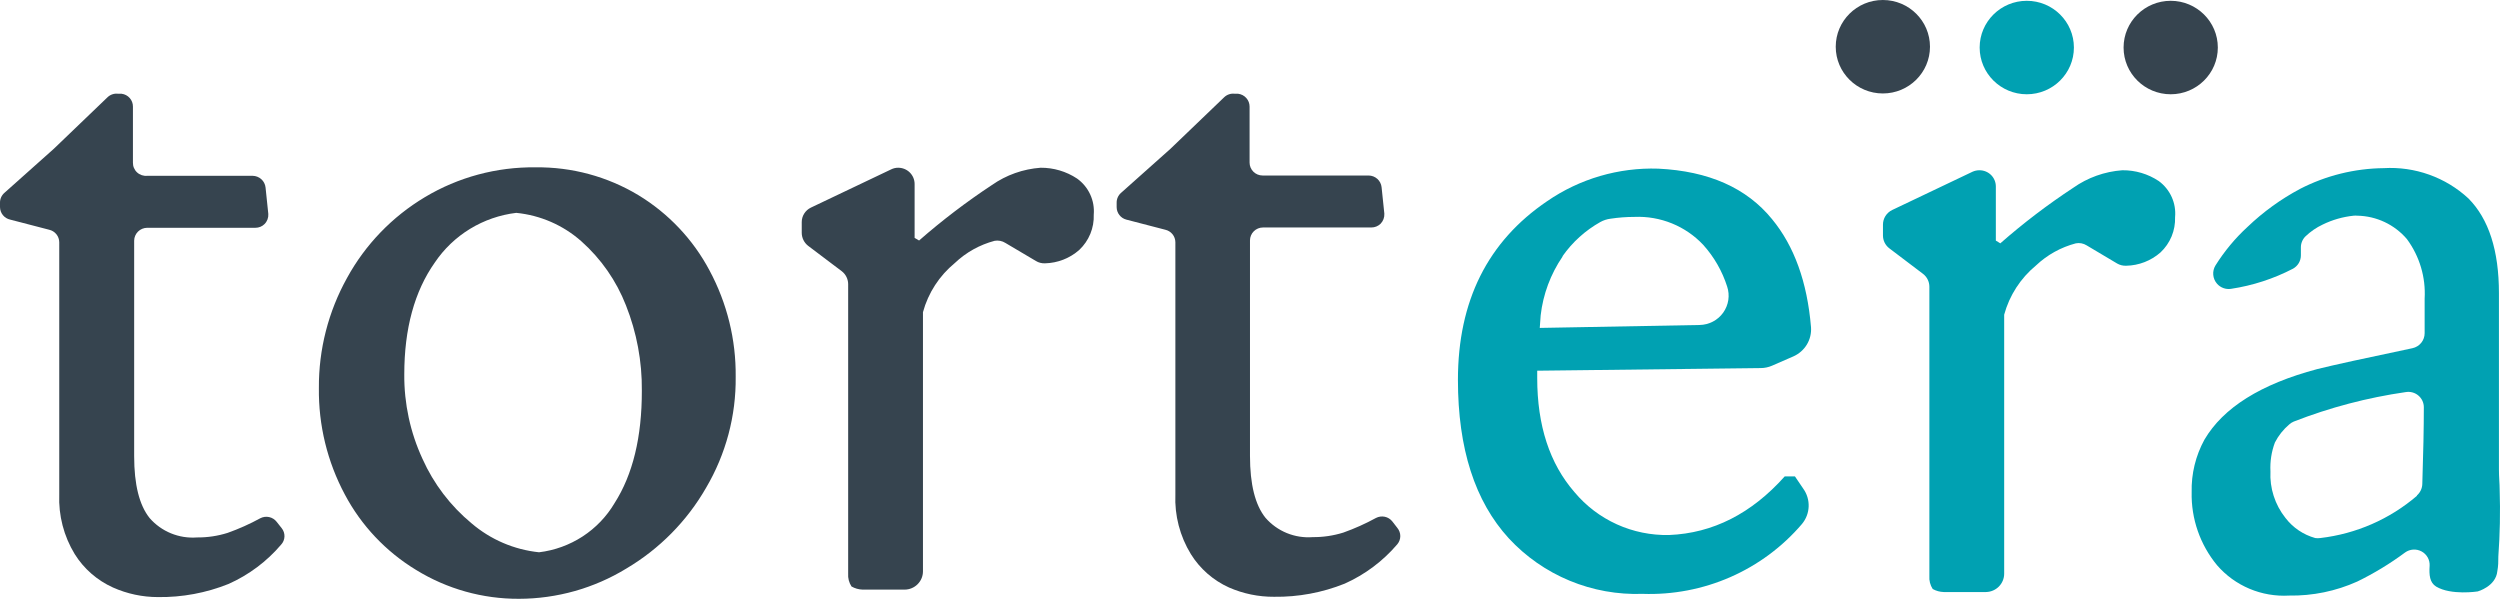
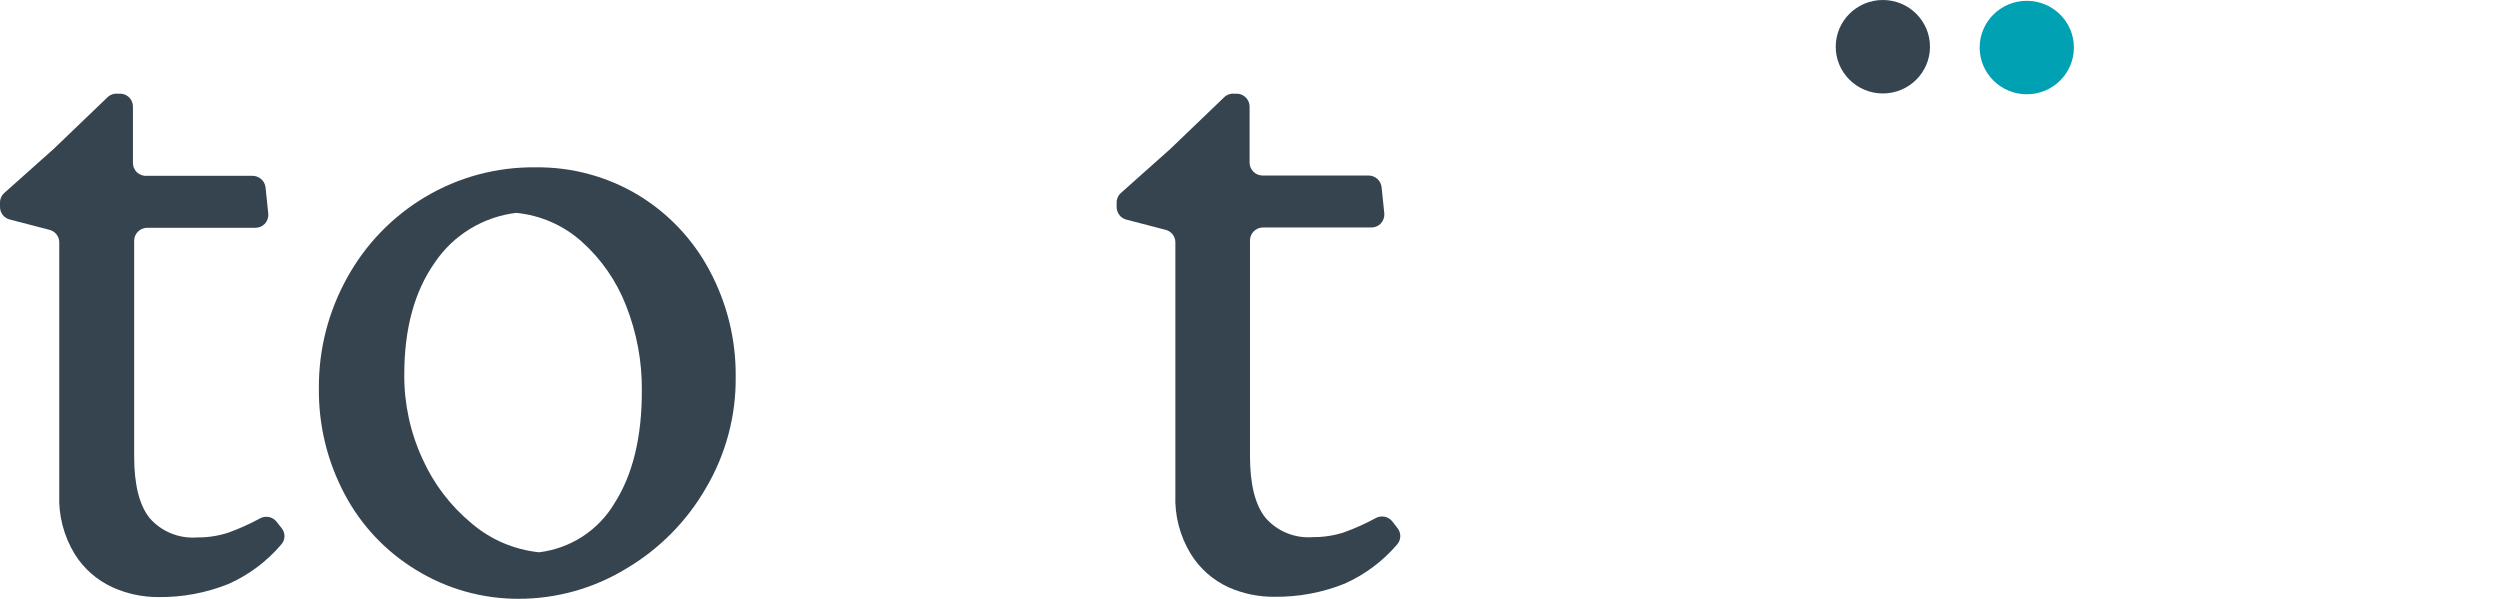
<svg xmlns="http://www.w3.org/2000/svg" width="167" height="40" viewBox="0 0 167 40" fill="none">
  <g id="LOGO">
    <path id="Vector" d="M7.547 39.245C6.491 38.769 5.601 37.992 4.991 37.013C4.262 35.816 3.903 34.433 3.958 33.035V16.181C3.956 15.986 3.888 15.797 3.765 15.645C3.641 15.493 3.47 15.387 3.278 15.345L0.68 14.67C0.488 14.628 0.317 14.522 0.193 14.37C0.07 14.218 0.002 14.029 0 13.834V13.558C-0.004 13.431 0.02 13.305 0.071 13.188C0.121 13.072 0.197 12.968 0.293 12.884L3.59 9.944L7.18 6.499C7.274 6.408 7.388 6.339 7.513 6.298C7.638 6.257 7.771 6.245 7.901 6.263H8.125C8.335 6.29 8.528 6.391 8.667 6.549C8.806 6.707 8.882 6.91 8.88 7.119V10.861C8.877 10.983 8.899 11.105 8.947 11.218C8.994 11.33 9.065 11.432 9.155 11.515C9.245 11.599 9.352 11.662 9.469 11.702C9.585 11.741 9.709 11.756 9.832 11.744H16.876C17.091 11.747 17.299 11.828 17.458 11.972C17.617 12.116 17.717 12.314 17.739 12.526L17.923 14.293C17.931 14.416 17.913 14.54 17.87 14.657C17.826 14.773 17.759 14.879 17.671 14.967C17.591 15.047 17.495 15.11 17.39 15.153C17.285 15.195 17.173 15.217 17.059 15.216H9.832C9.602 15.218 9.381 15.31 9.218 15.471C9.056 15.633 8.963 15.851 8.962 16.079V30.474C8.962 32.37 9.306 33.748 9.995 34.606C10.384 35.053 10.873 35.403 11.424 35.628C11.974 35.852 12.57 35.946 13.163 35.901C13.855 35.907 14.544 35.805 15.203 35.597C15.956 35.33 16.685 35.003 17.386 34.62C17.567 34.525 17.776 34.497 17.976 34.54C18.177 34.583 18.355 34.695 18.48 34.856L18.82 35.287C18.944 35.443 19.009 35.638 19.003 35.836C18.997 36.035 18.92 36.225 18.786 36.373C17.827 37.503 16.623 38.404 15.264 39.009C13.768 39.609 12.166 39.907 10.553 39.885C9.516 39.885 8.492 39.667 7.547 39.245Z" fill="#36444F" />
    <path id="Vector_2" d="M27.795 38.072C25.78 36.849 24.136 35.109 23.036 33.035C21.865 30.844 21.269 28.396 21.302 25.916C21.284 23.345 21.933 20.812 23.185 18.561C24.404 16.336 26.2 14.474 28.387 13.167C30.615 11.834 33.175 11.146 35.777 11.178C38.194 11.148 40.571 11.79 42.637 13.032C44.653 14.255 46.297 15.995 47.397 18.068C48.569 20.252 49.17 22.694 49.144 25.168C49.174 27.772 48.49 30.335 47.166 32.584C45.89 34.807 44.056 36.665 41.842 37.977C39.685 39.296 37.203 39.996 34.669 40C32.24 40.011 29.858 39.342 27.795 38.072ZM41.053 33.608C42.273 31.698 42.88 29.195 42.875 26.098C42.895 24.149 42.534 22.215 41.815 20.401C41.176 18.761 40.156 17.294 38.837 16.12C37.626 15.045 36.102 14.379 34.485 14.219C33.391 14.35 32.339 14.715 31.4 15.287C30.461 15.86 29.658 16.627 29.046 17.536C27.686 19.464 27.006 21.956 27.006 25.012C26.991 26.959 27.406 28.886 28.224 30.655C28.971 32.322 30.095 33.796 31.507 34.964C32.775 36.046 34.345 36.719 36.008 36.892C37.047 36.767 38.043 36.405 38.918 35.836C39.793 35.266 40.524 34.504 41.053 33.608Z" fill="#36444F" />
-     <path id="Vector_3" d="M71.947 11.927C71.227 11.451 70.379 11.199 69.513 11.205C68.345 11.29 67.221 11.688 66.263 12.358C64.558 13.483 62.931 14.722 61.395 16.066L61.096 15.891V12.284C61.094 11.997 60.978 11.723 60.773 11.521C60.568 11.319 60.291 11.205 60.002 11.205C59.839 11.204 59.678 11.241 59.532 11.313L54.168 13.868C53.984 13.956 53.829 14.094 53.721 14.266C53.612 14.438 53.555 14.636 53.556 14.839V15.554C53.557 15.72 53.595 15.883 53.668 16.033C53.741 16.182 53.847 16.313 53.978 16.417L56.228 18.116C56.36 18.217 56.467 18.347 56.541 18.495C56.615 18.643 56.655 18.806 56.657 18.972V33.022C56.657 34.135 56.657 35.24 56.657 36.353C56.657 36.953 56.657 37.613 56.657 38.315C56.635 38.619 56.714 38.922 56.881 39.177C57.105 39.305 57.357 39.377 57.615 39.386H58.186H60.144H60.437C60.761 39.383 61.07 39.253 61.298 39.024C61.526 38.796 61.654 38.487 61.654 38.166C61.654 36.973 61.654 35.773 61.654 34.58V20.853C62.004 19.567 62.748 18.42 63.782 17.57C64.528 16.861 65.442 16.35 66.44 16.086C66.69 16.042 66.947 16.092 67.161 16.228L69.201 17.435C69.382 17.546 69.593 17.599 69.806 17.59C70.653 17.57 71.465 17.253 72.097 16.693C72.417 16.391 72.668 16.025 72.835 15.619C73.001 15.214 73.079 14.778 73.062 14.34C73.102 13.877 73.021 13.411 72.825 12.988C72.63 12.565 72.328 12.199 71.947 11.927Z" fill="#36444F" />
    <path id="Vector_4" d="M82.098 39.245C81.044 38.769 80.156 37.992 79.549 37.013C78.817 35.817 78.457 34.433 78.515 33.035V16.181C78.514 15.986 78.446 15.797 78.323 15.645C78.199 15.493 78.027 15.387 77.835 15.345L75.238 14.67C75.053 14.621 74.888 14.513 74.772 14.361C74.655 14.21 74.592 14.025 74.592 13.834V13.558C74.588 13.431 74.612 13.305 74.663 13.188C74.713 13.072 74.789 12.968 74.885 12.884L78.182 9.944L81.772 6.499C81.866 6.408 81.98 6.339 82.105 6.298C82.23 6.257 82.362 6.245 82.493 6.263H82.71C82.921 6.289 83.114 6.391 83.254 6.549C83.394 6.706 83.472 6.909 83.472 7.119V10.861C83.472 11.09 83.564 11.31 83.727 11.471C83.89 11.633 84.111 11.724 84.342 11.724H91.42C91.637 11.725 91.846 11.805 92.006 11.949C92.167 12.094 92.268 12.292 92.29 12.506L92.474 14.273C92.481 14.396 92.462 14.52 92.419 14.636C92.376 14.752 92.309 14.858 92.222 14.947C92.057 15.108 91.835 15.197 91.603 15.196H84.369C84.138 15.196 83.917 15.287 83.754 15.449C83.591 15.611 83.499 15.83 83.499 16.059V30.453C83.499 32.35 83.843 33.728 84.532 34.586C84.92 35.033 85.408 35.383 85.957 35.608C86.506 35.833 87.101 35.926 87.694 35.88C88.386 35.886 89.074 35.783 89.734 35.577C90.486 35.309 91.216 34.982 91.916 34.599C92.097 34.505 92.307 34.477 92.507 34.52C92.707 34.563 92.885 34.675 93.011 34.836L93.344 35.267C93.47 35.42 93.54 35.612 93.54 35.81C93.54 36.008 93.47 36.199 93.344 36.352C92.383 37.481 91.18 38.382 89.822 38.989C88.326 39.589 86.724 39.887 85.11 39.865C84.073 39.872 83.047 39.66 82.098 39.245Z" fill="#36444F" />
-     <path id="Vector_5" d="M120.459 32.645C120.708 32.993 120.834 33.413 120.818 33.839C120.802 34.266 120.645 34.675 120.37 35.004C119.068 36.529 117.434 37.741 115.591 38.549C113.748 39.357 111.744 39.74 109.73 39.67C108.058 39.73 106.392 39.43 104.849 38.79C103.305 38.149 101.92 37.184 100.789 35.962C98.523 33.489 97.39 29.961 97.39 25.377C97.39 20.109 99.377 16.129 103.352 13.437C105.525 11.941 108.126 11.18 110.77 11.266C114.138 11.428 116.672 12.551 118.371 14.637C119.854 16.435 120.722 18.839 120.975 21.851C121.007 22.257 120.91 22.663 120.7 23.013C120.489 23.363 120.175 23.64 119.799 23.806L118.378 24.426C118.134 24.533 117.87 24.588 117.603 24.588L102.686 24.763V25.249C102.686 28.426 103.516 30.968 105.175 32.874C105.942 33.793 106.91 34.529 108.005 35.025C109.1 35.521 110.294 35.765 111.498 35.739C114.421 35.618 116.996 34.312 119.221 31.822H119.901L120.459 32.645ZM104.379 17.138C103.58 18.31 103.078 19.656 102.917 21.062L102.856 21.905L113.537 21.709C113.846 21.703 114.149 21.626 114.423 21.483C114.696 21.34 114.931 21.135 115.11 20.885C115.288 20.635 115.405 20.347 115.451 20.044C115.497 19.741 115.47 19.431 115.373 19.14C115.045 18.111 114.501 17.162 113.775 16.356C113.191 15.735 112.479 15.246 111.687 14.924C110.895 14.602 110.041 14.453 109.186 14.489C108.649 14.489 108.112 14.529 107.581 14.61C107.342 14.64 107.111 14.715 106.901 14.832C105.899 15.395 105.037 16.174 104.379 17.111V17.138Z" fill="#00A1B2" />
-     <path id="Vector_6" d="M166.889 37.168C166.996 35.69 167.026 34.207 166.977 32.725C166.977 32.321 166.929 31.889 166.929 31.377V19.585C166.929 16.736 166.25 14.626 164.89 13.255C164.134 12.555 163.243 12.015 162.271 11.668C161.298 11.32 160.265 11.172 159.233 11.232C157.284 11.253 155.367 11.729 153.637 12.621C152.362 13.302 151.186 14.152 150.143 15.149C149.313 15.91 148.591 16.779 147.994 17.731C147.879 17.919 147.826 18.139 147.845 18.358C147.863 18.577 147.951 18.785 148.096 18.951C148.21 19.082 148.355 19.182 148.518 19.242C148.68 19.302 148.856 19.32 149.028 19.295C150.476 19.077 151.878 18.622 153.175 17.947C153.335 17.858 153.468 17.727 153.561 17.57C153.653 17.412 153.7 17.233 153.699 17.05V16.524C153.698 16.388 153.725 16.253 153.778 16.127C153.83 16.001 153.907 15.886 154.005 15.79C154.343 15.467 154.731 15.201 155.154 15.001C155.804 14.683 156.506 14.482 157.227 14.408C157.306 14.401 157.386 14.401 157.465 14.408C158.099 14.419 158.723 14.564 159.295 14.834C159.867 15.104 160.374 15.492 160.783 15.972C161.63 17.122 162.048 18.528 161.966 19.949V22.255C161.967 22.49 161.886 22.718 161.738 22.901C161.589 23.084 161.382 23.21 161.15 23.26C157.977 23.925 155.858 24.39 154.793 24.655C151.022 25.657 148.509 27.231 147.253 29.375C146.667 30.448 146.374 31.654 146.403 32.874C146.363 34.652 146.966 36.386 148.103 37.761C148.693 38.443 149.434 38.979 150.268 39.33C151.102 39.681 152.006 39.836 152.91 39.784C154.48 39.81 156.035 39.49 157.465 38.847C158.589 38.299 159.659 37.649 160.661 36.905C160.819 36.792 161.006 36.725 161.201 36.712C161.395 36.7 161.589 36.742 161.761 36.835C161.932 36.927 162.074 37.066 162.169 37.234C162.264 37.403 162.31 37.595 162.299 37.788C162.259 38.409 162.299 38.914 162.735 39.184C163.741 39.784 165.509 39.508 165.509 39.508C165.509 39.508 166.719 39.177 166.821 38.159C166.889 37.802 166.889 37.485 166.889 37.168ZM161.449 33.123C159.631 34.681 157.384 35.663 154.997 35.941C154.885 35.958 154.77 35.958 154.657 35.941C153.862 35.72 153.163 35.246 152.665 34.593C151.965 33.71 151.61 32.606 151.666 31.485C151.632 30.829 151.734 30.172 151.965 29.557C152.201 29.096 152.527 28.686 152.924 28.35C153.012 28.271 153.113 28.207 153.223 28.161C155.631 27.221 158.14 26.561 160.702 26.192C160.851 26.167 161.004 26.174 161.15 26.213C161.296 26.253 161.432 26.323 161.547 26.421C161.662 26.518 161.755 26.639 161.818 26.775C161.881 26.912 161.913 27.06 161.912 27.21C161.912 28.559 161.878 30.267 161.81 32.334C161.805 32.479 161.771 32.621 161.709 32.752C161.647 32.883 161.559 33 161.449 33.096V33.123Z" fill="#00A1B2" />
-     <path id="Vector_7" d="M144.207 12.095C143.488 11.616 142.639 11.364 141.773 11.373C140.591 11.458 139.454 11.864 138.489 12.547C136.782 13.669 135.155 14.908 133.621 16.255L133.322 16.073V12.452C133.322 12.31 133.293 12.169 133.238 12.038C133.183 11.907 133.103 11.787 133.001 11.687C132.899 11.587 132.778 11.508 132.646 11.454C132.513 11.4 132.371 11.373 132.227 11.373C132.065 11.373 131.905 11.408 131.758 11.475L126.394 14.03C126.21 14.12 126.055 14.259 125.946 14.432C125.838 14.604 125.781 14.804 125.782 15.007V15.729C125.781 15.894 125.819 16.057 125.892 16.206C125.965 16.354 126.072 16.484 126.203 16.585L128.454 18.291C128.586 18.392 128.694 18.521 128.768 18.67C128.842 18.818 128.881 18.981 128.882 19.147V33.19C128.882 34.303 128.882 35.408 128.882 36.514C128.882 37.121 128.882 37.782 128.882 38.476C128.859 38.782 128.938 39.088 129.106 39.346C129.331 39.472 129.583 39.541 129.841 39.548H130.412H132.37H132.662C132.986 39.543 133.294 39.412 133.522 39.184C133.749 38.956 133.878 38.649 133.879 38.328C133.879 37.128 133.879 35.934 133.879 34.734V21.021C134.23 19.733 134.973 18.584 136.007 17.731C136.754 17.025 137.668 16.517 138.666 16.255C138.915 16.207 139.172 16.256 139.387 16.39L141.426 17.603C141.61 17.709 141.82 17.76 142.031 17.751C142.878 17.735 143.69 17.419 144.323 16.861C144.643 16.56 144.896 16.194 145.064 15.789C145.231 15.383 145.31 14.947 145.295 14.508C145.338 14.047 145.26 13.583 145.07 13.161C144.879 12.738 144.582 12.371 144.207 12.095Z" fill="#00A1B2" />
    <path id="Vector_8" d="M125.775 6.243C127.513 6.243 128.923 4.845 128.923 3.122C128.923 1.398 127.513 0 125.775 0C124.036 0 122.627 1.398 122.627 3.122C122.627 4.845 124.036 6.243 125.775 6.243Z" fill="#36444F" />
-     <path id="Vector_9" d="M145.003 6.297C146.741 6.297 148.151 4.899 148.151 3.175C148.151 1.452 146.741 0.054 145.003 0.054C143.264 0.054 141.855 1.452 141.855 3.175C141.855 4.899 143.264 6.297 145.003 6.297Z" fill="#36444F" />
    <path id="Vector_10" d="M135.389 6.297C137.128 6.297 138.537 4.899 138.537 3.175C138.537 1.452 137.128 0.054 135.389 0.054C133.651 0.054 132.241 1.452 132.241 3.175C132.241 4.899 133.651 6.297 135.389 6.297Z" fill="#00A1B2" />
  </g>
</svg>